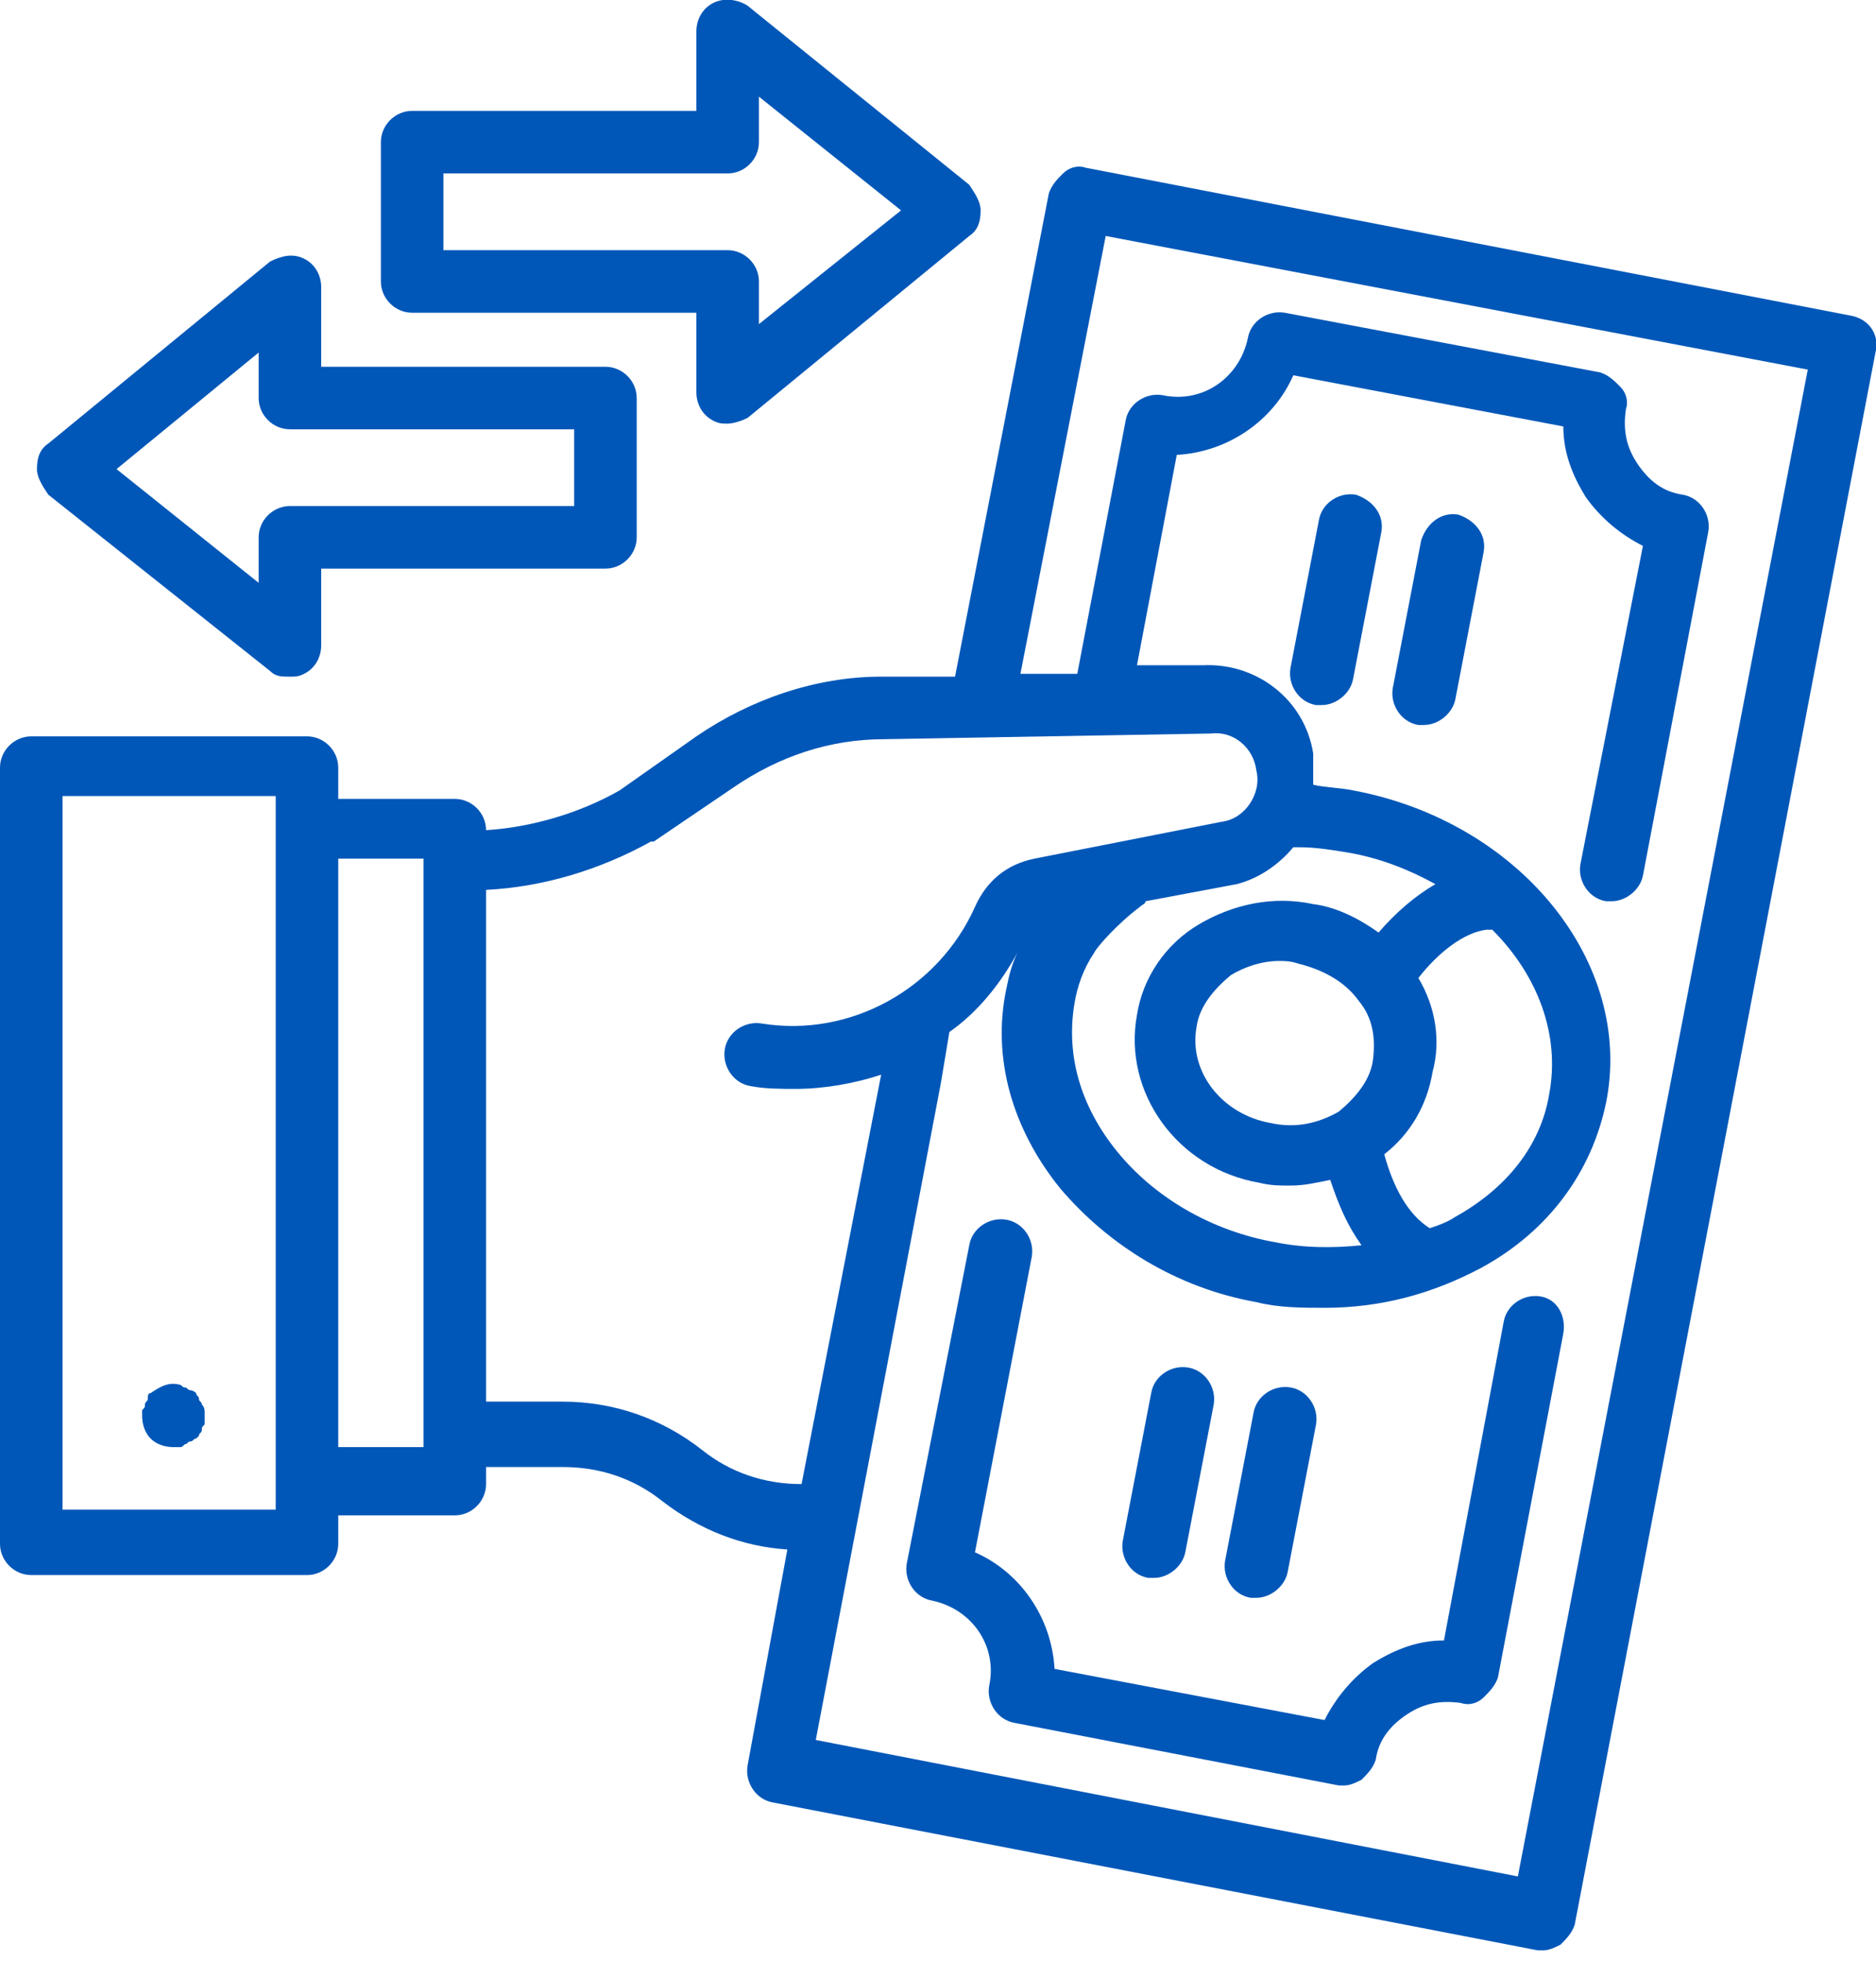
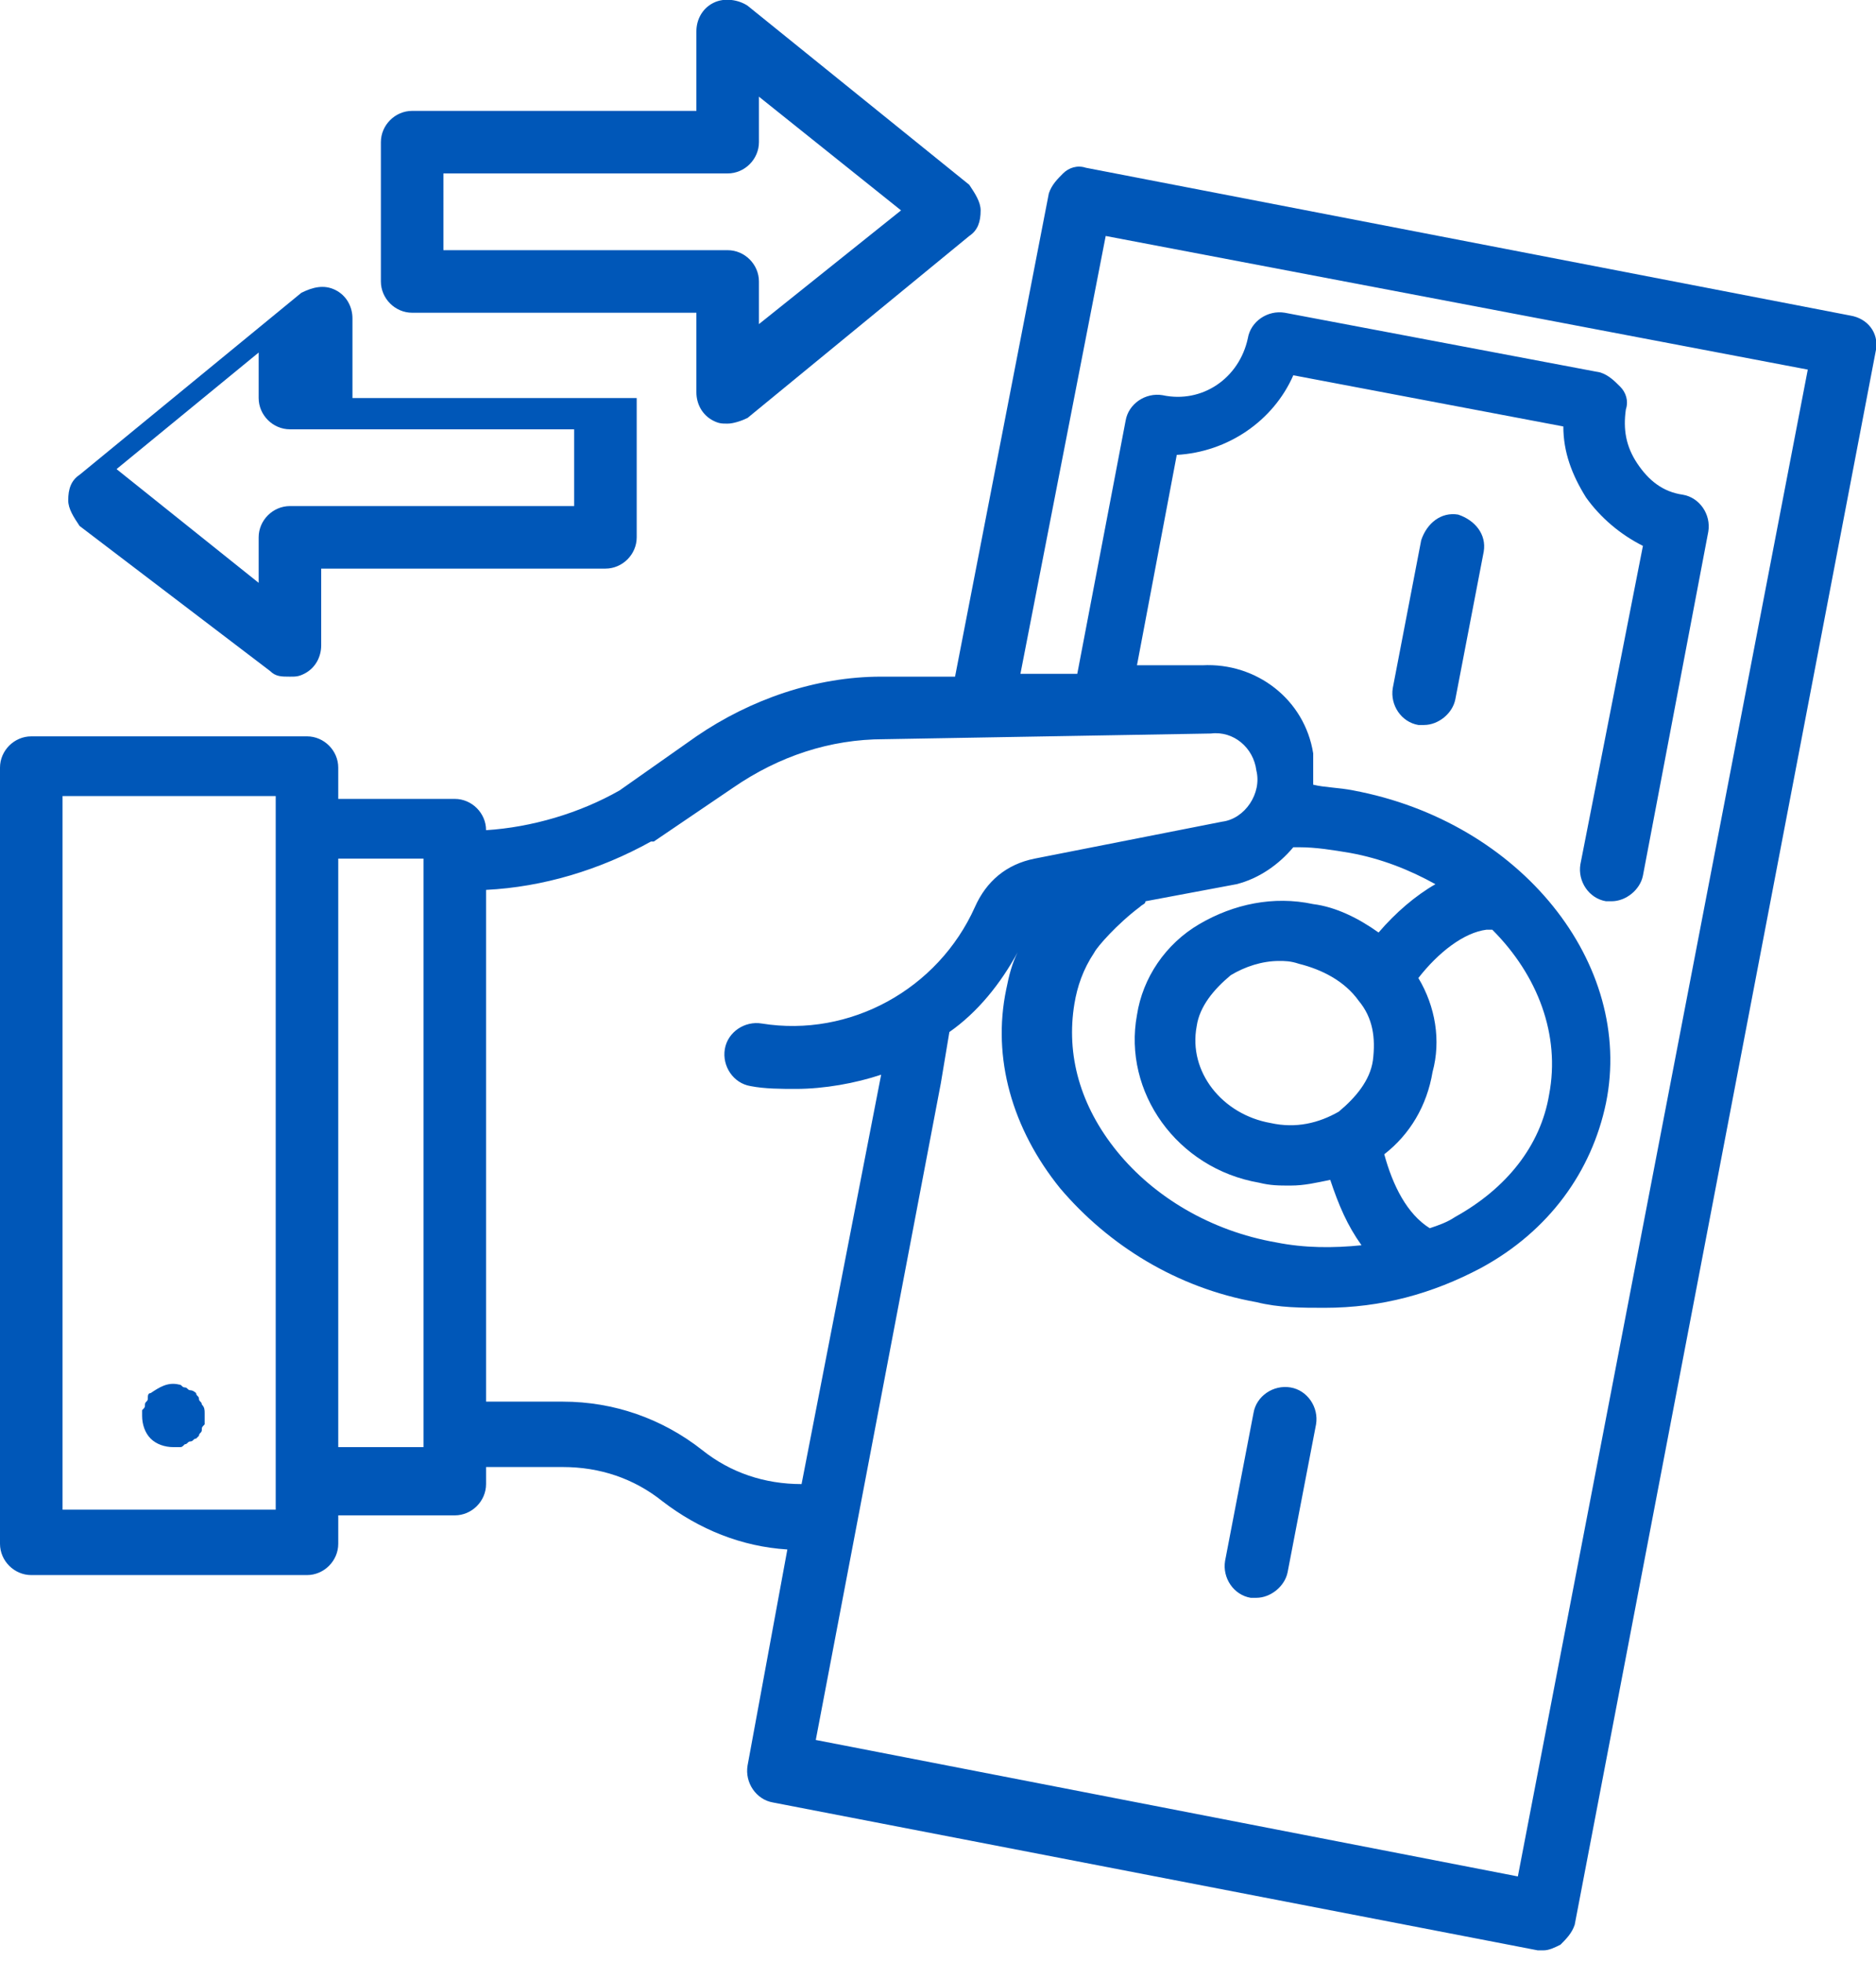
<svg xmlns="http://www.w3.org/2000/svg" version="1.1" id="Layer_1" x="0px" y="0px" viewBox="0 0 66 69" style="enable-background:new 0 0 66 69;" xml:space="preserve">
  <style type="text/css">
	.st0{fill:#0057B8;}
</style>
  <g>
    <path class="st0" d="M7.1,49.4c0-0.1-0.1-0.1-0.1-0.2c0-0.1-0.1-0.1-0.1-0.2c0,0-0.1-0.1-0.2-0.1c-0.1,0-0.1-0.1-0.2-0.1   c-0.1,0-0.1-0.1-0.2-0.1c-0.4-0.1-0.7,0.1-1,0.3c-0.1,0-0.1,0.1-0.1,0.2c0,0.1-0.1,0.1-0.1,0.2c0,0.1,0,0.1-0.1,0.2   c0,0.1,0,0.1,0,0.2c0,0.3,0.1,0.6,0.3,0.8c0.2,0.2,0.5,0.3,0.8,0.3c0.1,0,0.1,0,0.2,0c0.1,0,0.1,0,0.2-0.1c0.1,0,0.1-0.1,0.2-0.1   c0.1,0,0.1-0.1,0.2-0.1C6.9,50.6,7,50.5,7,50.5c0-0.1,0.1-0.1,0.1-0.2c0-0.1,0-0.1,0.1-0.2c0-0.1,0-0.1,0-0.2c0-0.1,0-0.1,0-0.2   C7.2,49.6,7.2,49.5,7.1,49.4z" />
    <path class="st0" d="M51.3,18.1C50.7,18,50.2,18.4,50,19l-1,5.2c-0.1,0.6,0.3,1.2,0.9,1.3c0.1,0,0.1,0,0.2,0c0.5,0,1-0.4,1.1-0.9   l1-5.2C52.3,18.8,51.9,18.3,51.3,18.1z" />
-     <path class="st0" d="M47.7,17.4c-0.6-0.1-1.2,0.3-1.3,0.9l-1,5.2c-0.1,0.6,0.3,1.2,0.9,1.3c0.1,0,0.1,0,0.2,0c0.5,0,1-0.4,1.1-0.9   l1-5.2C48.7,18.1,48.3,17.6,47.7,17.4z" />
    <path class="st0" d="M44,56.2L44,56.2c0.1,0,0.1,0,0.2,0c0.5,0,1-0.4,1.1-0.9l1-5.2c0.1-0.6-0.3-1.2-0.9-1.3   c-0.6-0.1-1.2,0.3-1.3,0.9l-1,5.2C43,55.5,43.4,56.1,44,56.2z" />
-     <path class="st0" d="M40.4,55.5L40.4,55.5c0.1,0,0.1,0,0.2,0c0.5,0,1-0.4,1.1-0.9l1-5.2c0.1-0.6-0.3-1.2-0.9-1.3   c-0.6-0.1-1.2,0.3-1.3,0.9l-1,5.2C39.4,54.8,39.8,55.4,40.4,55.5z" />
-     <path class="st0" d="M54.2,45.6L54.2,45.6c-0.6-0.1-1.2,0.3-1.3,0.9l-2.1,11.2c-0.9,0-1.7,0.3-2.5,0.8c-0.7,0.5-1.3,1.2-1.7,2   l-9.5-1.8c-0.1-1.8-1.2-3.4-2.8-4.1l2-10.4c0.1-0.6-0.3-1.2-0.9-1.3c-0.6-0.1-1.2,0.3-1.3,0.9L31.9,55c-0.1,0.6,0.3,1.2,0.9,1.3   c1.4,0.3,2.3,1.6,2,3c-0.1,0.6,0.3,1.2,0.9,1.3l11.4,2.2c0.1,0,0.1,0,0.2,0c0.2,0,0.4-0.1,0.6-0.2c0.2-0.2,0.4-0.4,0.5-0.7   c0.1-0.7,0.5-1.2,1.1-1.6c0.6-0.4,1.2-0.5,1.9-0.4c0.3,0.1,0.6,0,0.8-0.2c0.2-0.2,0.4-0.4,0.5-0.7L55,46.9   C55.1,46.3,54.8,45.7,54.2,45.6z" />
    <path class="st0" d="M65.1,11.1L65.1,11.1L38.2,5.9c-0.3-0.1-0.6,0-0.8,0.2c-0.2,0.2-0.4,0.4-0.5,0.7l-3.3,17l-2.6,0   c-2.3,0-4.6,0.8-6.5,2.1l-2.7,1.9c-1.4,0.8-3.1,1.3-4.7,1.4c0-0.6-0.5-1.1-1.1-1.1h-4.1v-1.1c0-0.6-0.5-1.1-1.1-1.1H1.1   c-0.6,0-1.1,0.5-1.1,1.1v27.3c0,0.6,0.5,1.1,1.1,1.1h9.7c0.6,0,1.1-0.5,1.1-1.1v-1H16c0.6,0,1.1-0.5,1.1-1.1v-0.6h2.7   c1.3,0,2.5,0.4,3.5,1.2c1.3,1,2.8,1.6,4.4,1.7l-1.4,7.6c-0.1,0.6,0.3,1.2,0.9,1.3l26.9,5.2c0.1,0,0.1,0,0.2,0   c0.2,0,0.4-0.1,0.6-0.2c0.2-0.2,0.4-0.4,0.5-0.7L66,12.3C66.1,11.7,65.7,11.2,65.1,11.1z M2.2,53.1V28h7.5v25.1H2.2z M14.9,50.9h-3   V30.2h3V50.9z M28.2,52.2c-1.3,0-2.5-0.4-3.5-1.2c-1.4-1.1-3.1-1.7-4.9-1.7h-2.7v-18c2-0.1,4-0.7,5.8-1.7c0,0,0.1,0,0.1,0l2.8-1.9   c1.6-1.1,3.4-1.7,5.3-1.7l11.5-0.2c0.8-0.1,1.5,0.5,1.6,1.3c0.2,0.8-0.4,1.7-1.2,1.8l-6.6,1.3c-1,0.2-1.7,0.8-2.1,1.7   c-1.3,2.9-4.4,4.6-7.5,4.1c-0.6-0.1-1.2,0.3-1.3,0.9c-0.1,0.6,0.3,1.2,0.9,1.3c0.5,0.1,1.1,0.1,1.6,0.1c1,0,2.1-0.2,3-0.5   L28.2,52.2L28.2,52.2z M45.5,29.8c0.1,0,0.1,0,0.2,0c0.6,0,1.2,0.1,1.8,0.2c1.1,0.2,2.1,0.6,3,1.1c-0.7,0.4-1.4,1-2,1.7   c-0.7-0.5-1.5-0.9-2.3-1c-1.4-0.3-2.8,0-4,0.7c-1.2,0.7-2,1.9-2.2,3.2c-0.5,2.7,1.4,5.4,4.3,5.9c0.4,0.1,0.7,0.1,1.1,0.1   c0.5,0,0.9-0.1,1.4-0.2c0.3,0.9,0.6,1.6,1.1,2.3c-1,0.1-2,0.1-3-0.1c-2.3-0.4-4.3-1.6-5.6-3.2c-1.3-1.6-1.8-3.4-1.5-5.2   c0.1-0.6,0.3-1.2,0.7-1.8c0.1-0.2,0.8-1,1.6-1.6c0.1-0.1,0.2-0.1,0.2-0.2l3.2-0.6C44.3,30.9,45,30.4,45.5,29.8L45.5,29.8z    M49.9,34.4c0.7-0.9,1.6-1.6,2.4-1.7c0.1,0,0.1,0,0.2,0c1.6,1.6,2.4,3.7,2,5.8c-0.3,1.8-1.5,3.3-3.3,4.3c-0.3,0.2-0.6,0.3-0.9,0.4   h0c-0.8-0.5-1.3-1.5-1.6-2.6c0.9-0.7,1.5-1.7,1.7-2.9C50.7,36.6,50.5,35.4,49.9,34.4z M48.3,37.3c-0.1,0.7-0.6,1.3-1.2,1.8   c-0.7,0.4-1.5,0.6-2.4,0.4c-1.7-0.3-2.9-1.8-2.6-3.4c0.1-0.7,0.6-1.3,1.2-1.8c0.5-0.3,1.1-0.5,1.7-0.5c0.2,0,0.4,0,0.7,0.1   c0.8,0.2,1.6,0.6,2.1,1.3h0C48.3,35.8,48.4,36.5,48.3,37.3z M53.4,66l-24.7-4.8l4.4-23.1l0.3-1.8c1-0.7,1.8-1.7,2.4-2.8   c-0.2,0.4-0.3,0.8-0.4,1.3c-0.5,2.4,0.2,4.9,1.9,7c1.7,2,4.1,3.5,6.9,4c0.8,0.2,1.6,0.2,2.4,0.2c2,0,3.8-0.5,5.5-1.4   c2.4-1.3,3.9-3.4,4.4-5.8c1-4.9-3-9.9-8.9-11c-0.5-0.1-1-0.1-1.4-0.2c0-0.3,0-0.7,0-1.1c-0.3-1.9-2-3.2-3.9-3.1l-2.3,0l1.4-7.4   c1.8-0.1,3.4-1.2,4.1-2.8l9.5,1.8c0,0.9,0.3,1.7,0.8,2.5c0.5,0.7,1.2,1.3,2,1.7l-2.2,11.2c-0.1,0.6,0.3,1.2,0.9,1.3   c0.1,0,0.1,0,0.2,0c0.5,0,1-0.4,1.1-0.9l2.3-12.1c0.1-0.6-0.3-1.2-0.9-1.3c-0.7-0.1-1.2-0.5-1.6-1.1c-0.4-0.6-0.5-1.2-0.4-1.9   c0.1-0.3,0-0.6-0.2-0.8c-0.2-0.2-0.4-0.4-0.7-0.5L45.2,11c-0.6-0.1-1.2,0.3-1.3,0.9c-0.3,1.4-1.6,2.3-3,2c-0.6-0.1-1.2,0.3-1.3,0.9   l-1.7,8.9l-2,0l3-15.4L63.6,13L53.4,66z" />
-     <path class="st0" d="M9.5,23.6c0.2,0.2,0.4,0.2,0.7,0.2c0.2,0,0.3,0,0.5-0.1c0.4-0.2,0.6-0.6,0.6-1V20h10c0.6,0,1.1-0.5,1.1-1.1V14   c0-0.6-0.5-1.1-1.1-1.1h-10v-2.8c0-0.4-0.2-0.8-0.6-1c-0.4-0.2-0.8-0.1-1.2,0.1l-7.8,6.4c-0.3,0.2-0.4,0.5-0.4,0.9   c0,0.3,0.2,0.6,0.4,0.9L9.5,23.6z M9.1,12.4V14c0,0.6,0.5,1.1,1.1,1.1h10v2.7h-10c-0.6,0-1.1,0.5-1.1,1.1v1.6l-5-4L9.1,12.4z" />
+     <path class="st0" d="M9.5,23.6c0.2,0.2,0.4,0.2,0.7,0.2c0.2,0,0.3,0,0.5-0.1c0.4-0.2,0.6-0.6,0.6-1V20h10c0.6,0,1.1-0.5,1.1-1.1V14   h-10v-2.8c0-0.4-0.2-0.8-0.6-1c-0.4-0.2-0.8-0.1-1.2,0.1l-7.8,6.4c-0.3,0.2-0.4,0.5-0.4,0.9   c0,0.3,0.2,0.6,0.4,0.9L9.5,23.6z M9.1,12.4V14c0,0.6,0.5,1.1,1.1,1.1h10v2.7h-10c-0.6,0-1.1,0.5-1.1,1.1v1.6l-5-4L9.1,12.4z" />
    <path class="st0" d="M14.5,11L14.5,11l10,0v2.8c0,0.4,0.2,0.8,0.6,1c0.2,0.1,0.3,0.1,0.5,0.1c0.2,0,0.5-0.1,0.7-0.2l7.8-6.4   c0.3-0.2,0.4-0.5,0.4-0.9c0-0.3-0.2-0.6-0.4-0.9l-7.8-6.3C26,0,25.5-0.1,25.1,0.1c-0.4,0.2-0.6,0.6-0.6,1v2.8h-10   c-0.6,0-1.1,0.5-1.1,1.1v4.9C13.4,10.5,13.9,11,14.5,11z M15.6,6.1L15.6,6.1l10,0c0.6,0,1.1-0.5,1.1-1.1V3.4l5,4l-5,4V9.9   c0-0.6-0.5-1.1-1.1-1.1h-10V6.1z" />
  </g>
</svg>